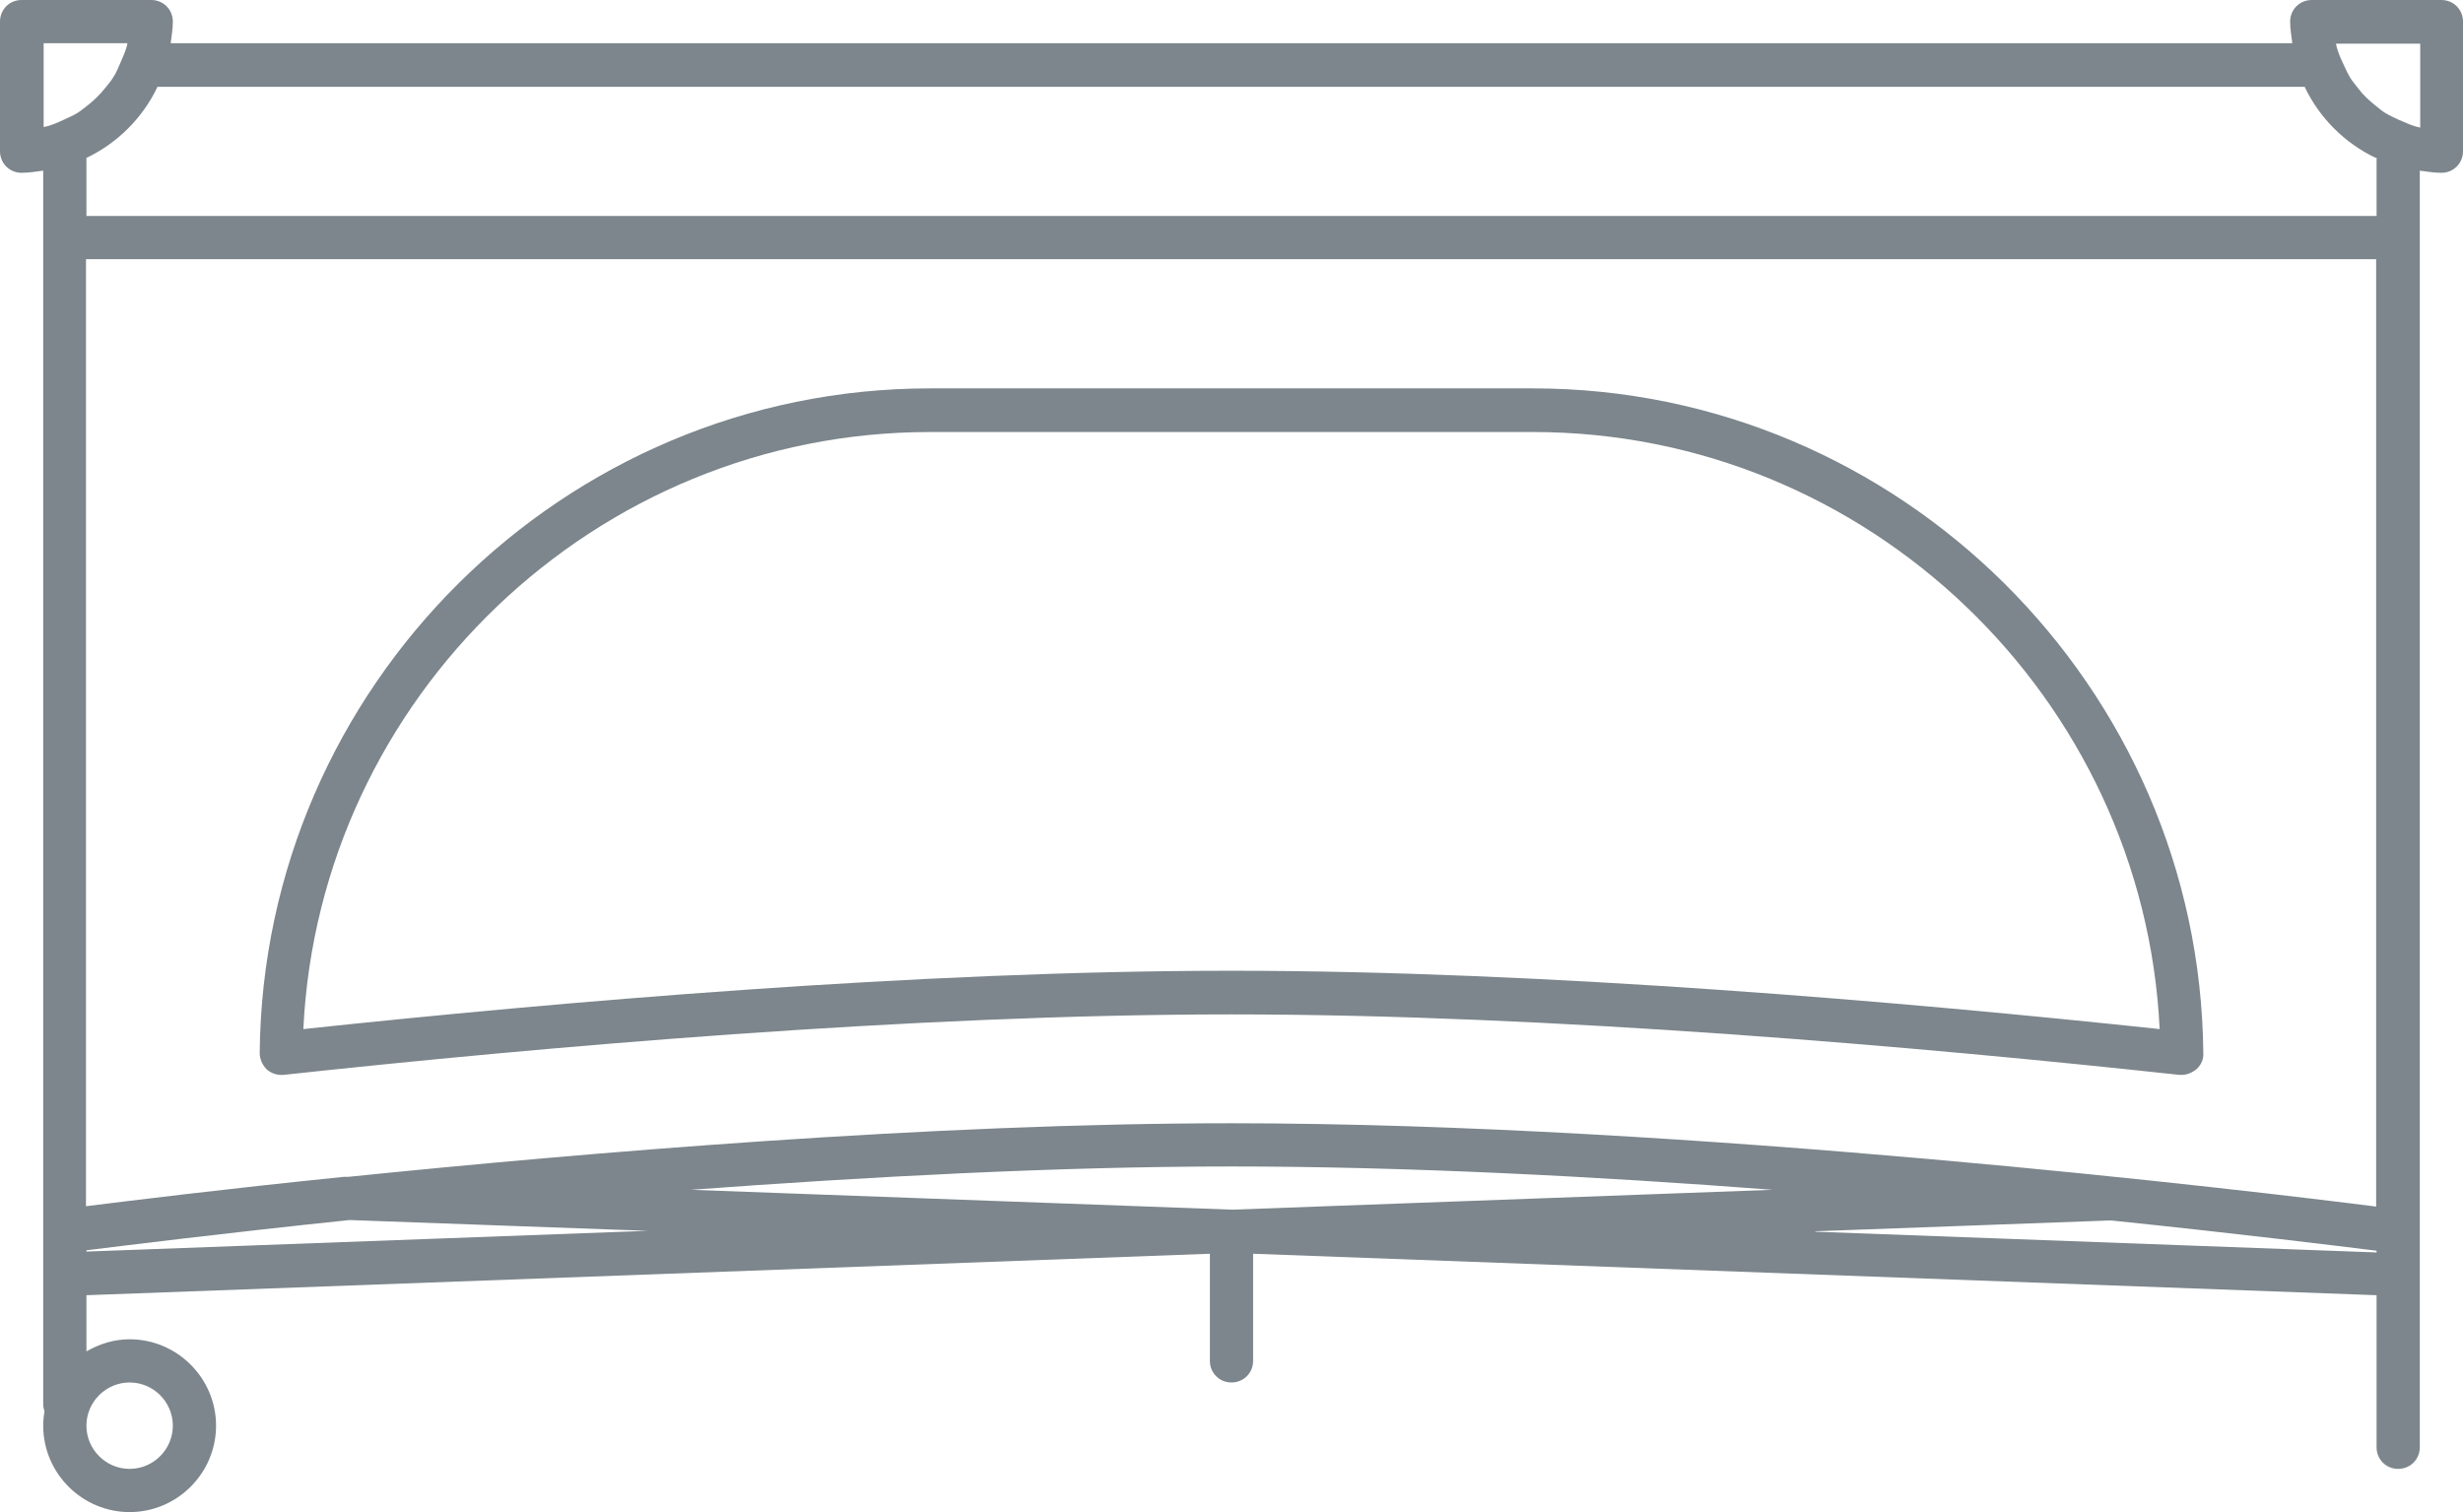
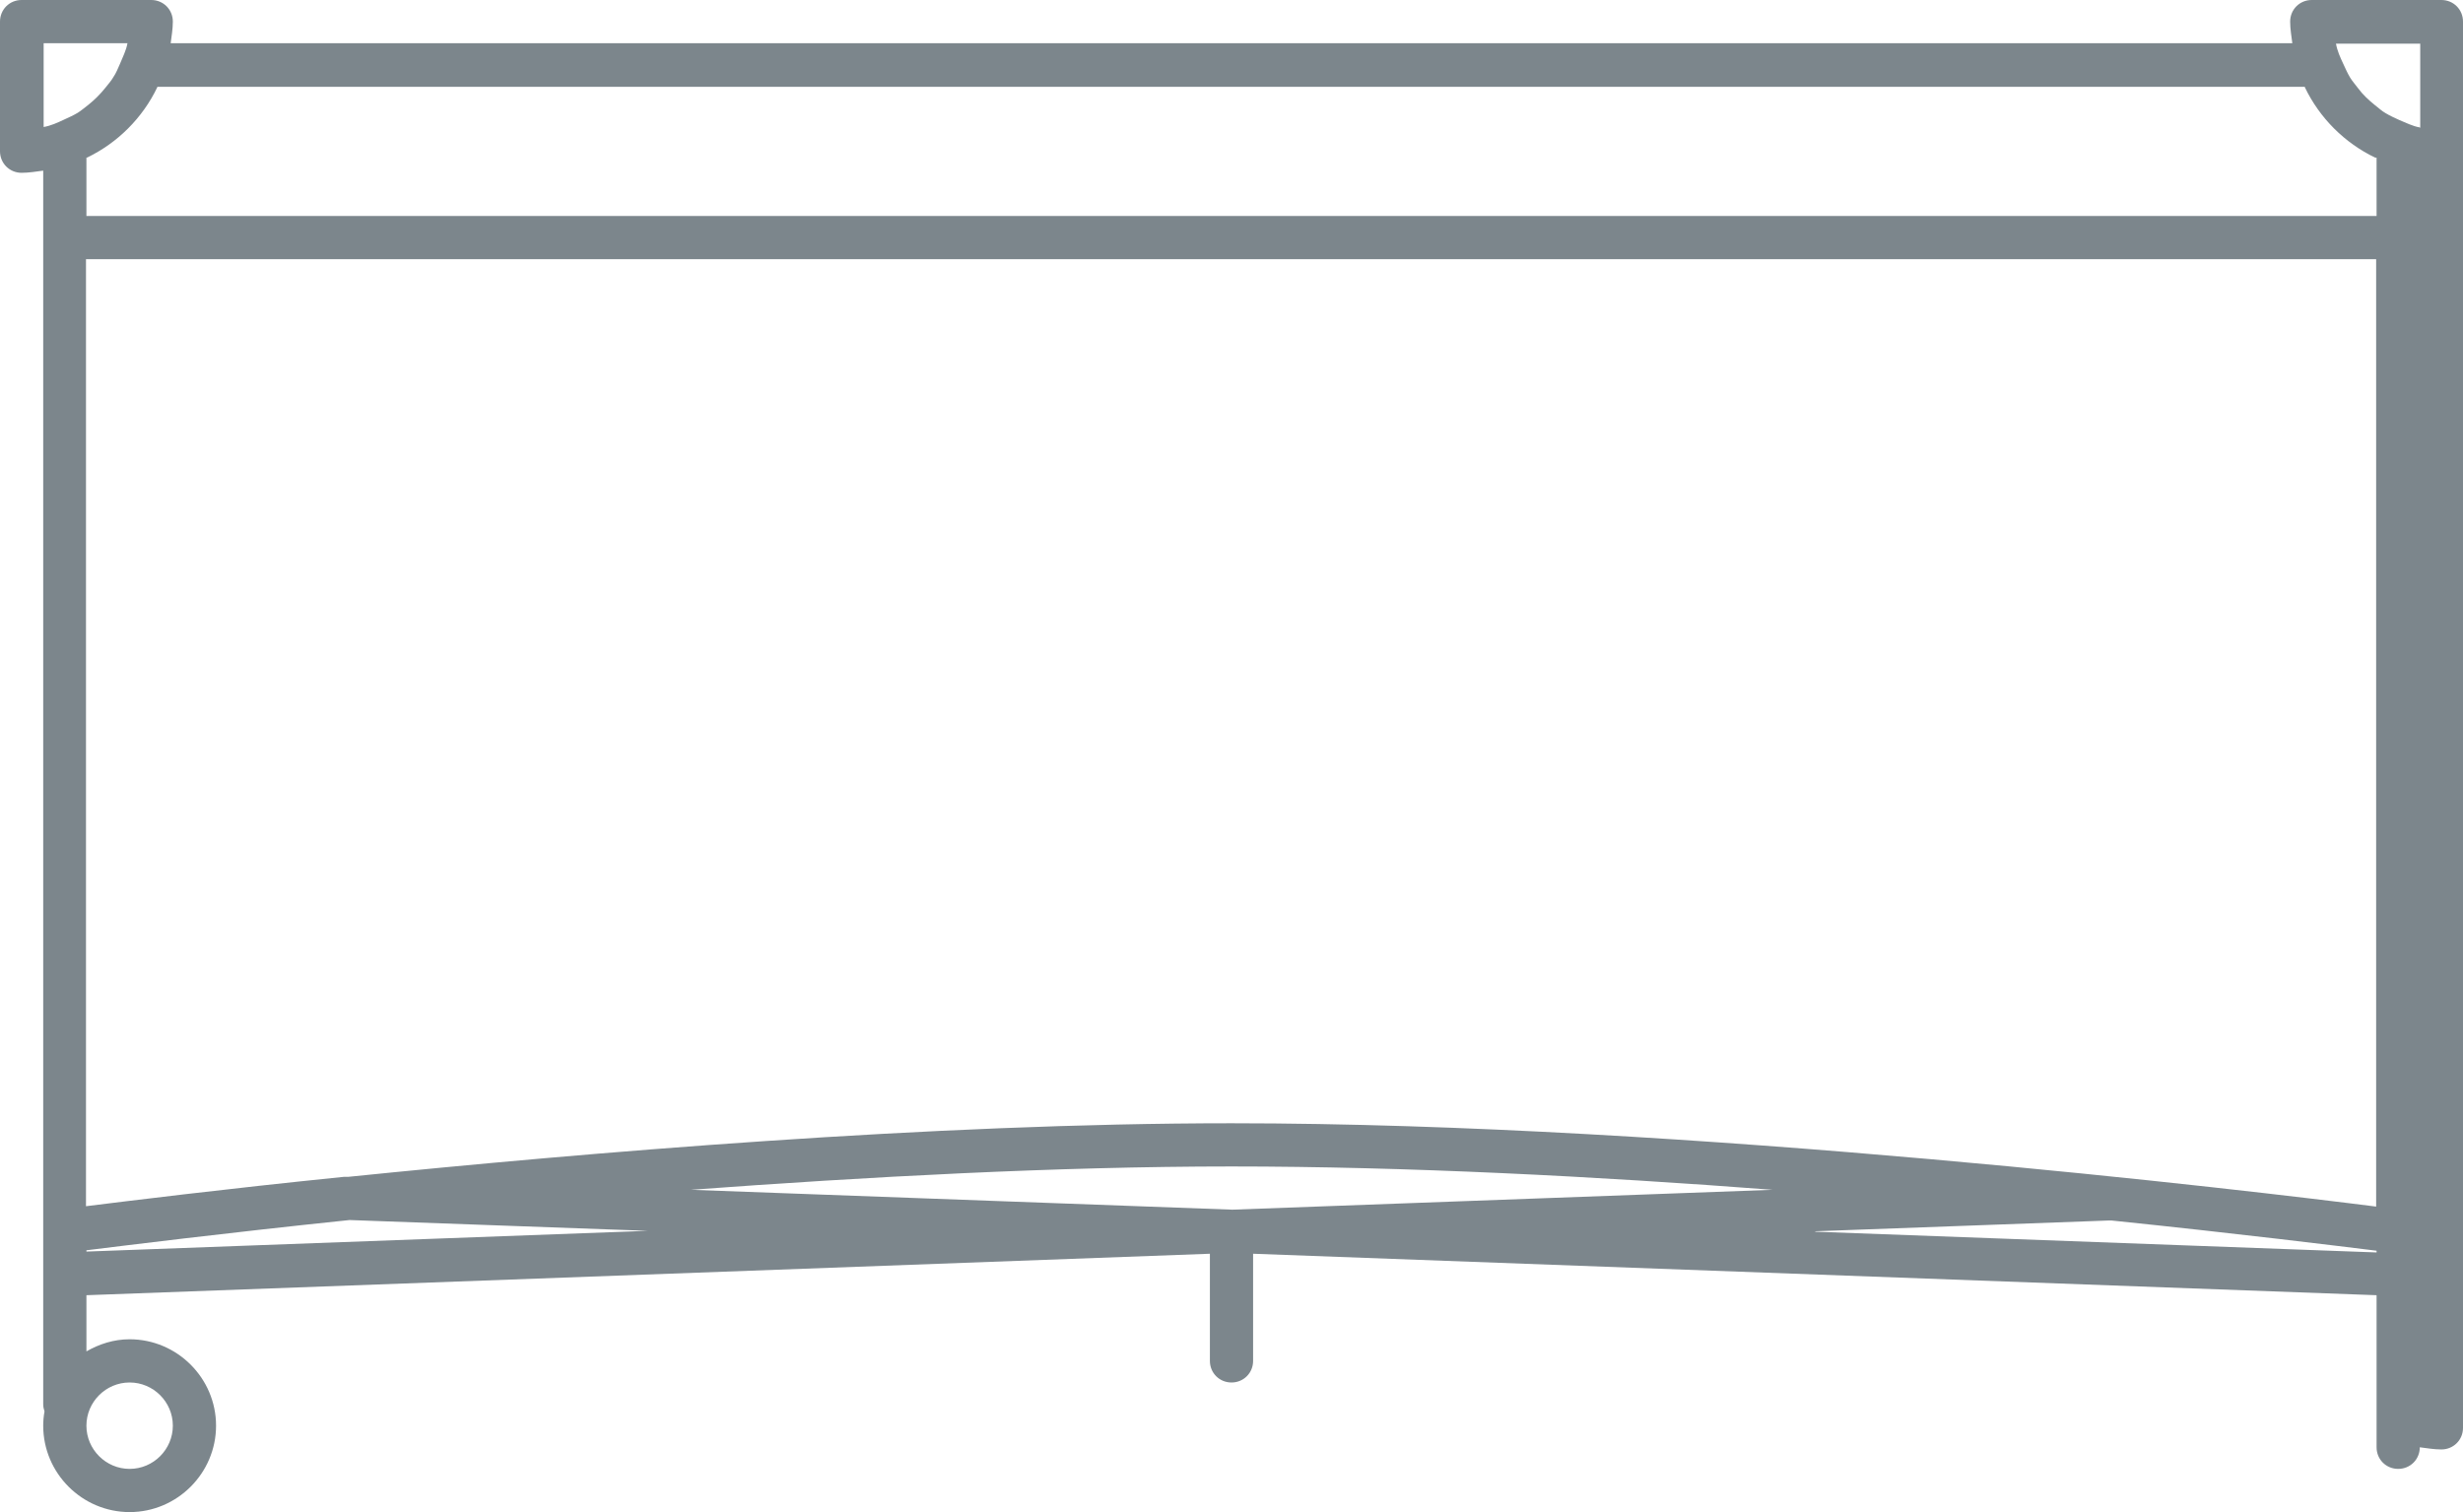
<svg xmlns="http://www.w3.org/2000/svg" id="Vrstva_2" viewBox="0 0 57 35">
  <defs>
    <style>.cls-1{fill:#7c868c;}</style>
  </defs>
  <g id="Vrstva_1-2">
-     <path class="cls-1" d="M56.5,0h-3c-.28,0-.5.22-.5.5,0,.17.03.34.05.5H3.95c.02-.16.05-.33.05-.5,0-.28-.22-.5-.5-.5H.5C.22,0,0,.22,0,.5v3c0,.28.22.5.5.5.17,0,.34-.03.5-.05v28.55c0,.06.01.11.03.17-.02.11-.03.22-.03.33,0,1.1.9,2,2,2s2-.9,2-2-.9-2-2-2c-.37,0-.7.11-1,.28v-1.3l26-.96v2.48c0,.28.22.5.5.5s.5-.22.5-.5v-2.48l26,.96v3.52c0,.28.22.5.5.5s.5-.22.5-.5V3.95c.16.02.33.05.5.05.28,0,.5-.22.5-.5V.5c0-.28-.22-.5-.5-.5ZM1,1h1.95c-.03.17-.11.32-.17.47-.05.11-.09.22-.16.32-.05.09-.12.16-.18.24-.12.15-.25.28-.4.4-.08.06-.16.13-.24.18-.1.06-.21.11-.32.16-.15.07-.3.14-.47.17v-1.95ZM55,27.93c-2.83-.36-15.9-1.93-26.5-1.93-6.94,0-14.95.68-20.44,1.24h-.04s-.04,0-.06,0c-2.85.29-5,.56-5.97.68V6h53v21.93ZM15.99,27.54c4.06-.3,8.47-.54,12.51-.54s8.46.23,12.52.54l-12.5.46-12.53-.46ZM3,32c.55,0,1,.45,1,1s-.45,1-1,1-1-.45-1-1,.45-1,1-1ZM2,28.94c.9-.11,3.12-.39,6.09-.7l6.9.25-12.99.48v-.04ZM42.01,28.5l6.81-.25s.02,0,.04,0c3,.31,5.24.59,6.14.7v.04l-12.99-.48ZM55,3.65v1.35H2v-1.35s0,0,.01,0c.71-.34,1.29-.92,1.63-1.63,0,0,0,0,0-.01h49.7s0,0,0,.01c.34.71.92,1.29,1.63,1.63,0,0,0,0,.01,0ZM56,2.95c-.17-.03-.32-.11-.47-.17-.11-.05-.22-.1-.32-.16-.09-.05-.16-.12-.24-.18-.15-.12-.29-.25-.4-.4-.06-.08-.13-.16-.18-.24-.06-.1-.11-.21-.16-.32-.07-.15-.14-.3-.17-.47h1.95v1.95Z" />
-     <path class="cls-1" d="M6.17,24.75c.11.1.25.14.39.13,5.91-.64,14.51-1.4,21.94-1.4s16.03.76,21.94,1.4c.02,0,.04,0,.05,0,.12,0,.24-.05.34-.13.11-.1.17-.23.16-.38-.08-8.48-7.04-15.38-15.51-15.38h-13.96c-8.48,0-15.43,6.9-15.51,15.38,0,.14.06.28.16.38ZM21.52,10h13.96c7.74,0,14.13,6.15,14.5,13.82-5.91-.63-14.24-1.35-21.48-1.35s-15.57.72-21.48,1.35c.37-7.67,6.76-13.82,14.5-13.82Z" />
+     <path class="cls-1" d="M56.5,0h-3c-.28,0-.5.22-.5.5,0,.17.03.34.05.5H3.95c.02-.16.05-.33.05-.5,0-.28-.22-.5-.5-.5H.5C.22,0,0,.22,0,.5v3c0,.28.22.5.5.5.17,0,.34-.03.5-.05v28.55c0,.06.01.11.03.17-.02.11-.03.22-.03.33,0,1.1.9,2,2,2s2-.9,2-2-.9-2-2-2c-.37,0-.7.11-1,.28v-1.3l26-.96v2.48c0,.28.22.5.5.5s.5-.22.5-.5v-2.48l26,.96v3.52c0,.28.22.5.5.5s.5-.22.5-.5c.16.02.33.05.5.05.28,0,.5-.22.5-.5V.5c0-.28-.22-.5-.5-.5ZM1,1h1.95c-.03.17-.11.32-.17.47-.05.11-.09.22-.16.32-.05.09-.12.16-.18.24-.12.15-.25.28-.4.4-.08.06-.16.13-.24.18-.1.06-.21.11-.32.16-.15.07-.3.14-.47.17v-1.95ZM55,27.93c-2.83-.36-15.9-1.93-26.5-1.93-6.94,0-14.95.68-20.44,1.24h-.04s-.04,0-.06,0c-2.85.29-5,.56-5.97.68V6h53v21.93ZM15.99,27.54c4.06-.3,8.47-.54,12.51-.54s8.46.23,12.52.54l-12.5.46-12.53-.46ZM3,32c.55,0,1,.45,1,1s-.45,1-1,1-1-.45-1-1,.45-1,1-1ZM2,28.94c.9-.11,3.12-.39,6.09-.7l6.9.25-12.99.48v-.04ZM42.01,28.5l6.81-.25s.02,0,.04,0c3,.31,5.24.59,6.14.7v.04l-12.99-.48ZM55,3.65v1.35H2v-1.35s0,0,.01,0c.71-.34,1.29-.92,1.63-1.63,0,0,0,0,0-.01h49.7s0,0,0,.01c.34.71.92,1.29,1.63,1.63,0,0,0,0,.01,0ZM56,2.95c-.17-.03-.32-.11-.47-.17-.11-.05-.22-.1-.32-.16-.09-.05-.16-.12-.24-.18-.15-.12-.29-.25-.4-.4-.06-.08-.13-.16-.18-.24-.06-.1-.11-.21-.16-.32-.07-.15-.14-.3-.17-.47h1.95v1.95Z" />
  </g>
</svg>